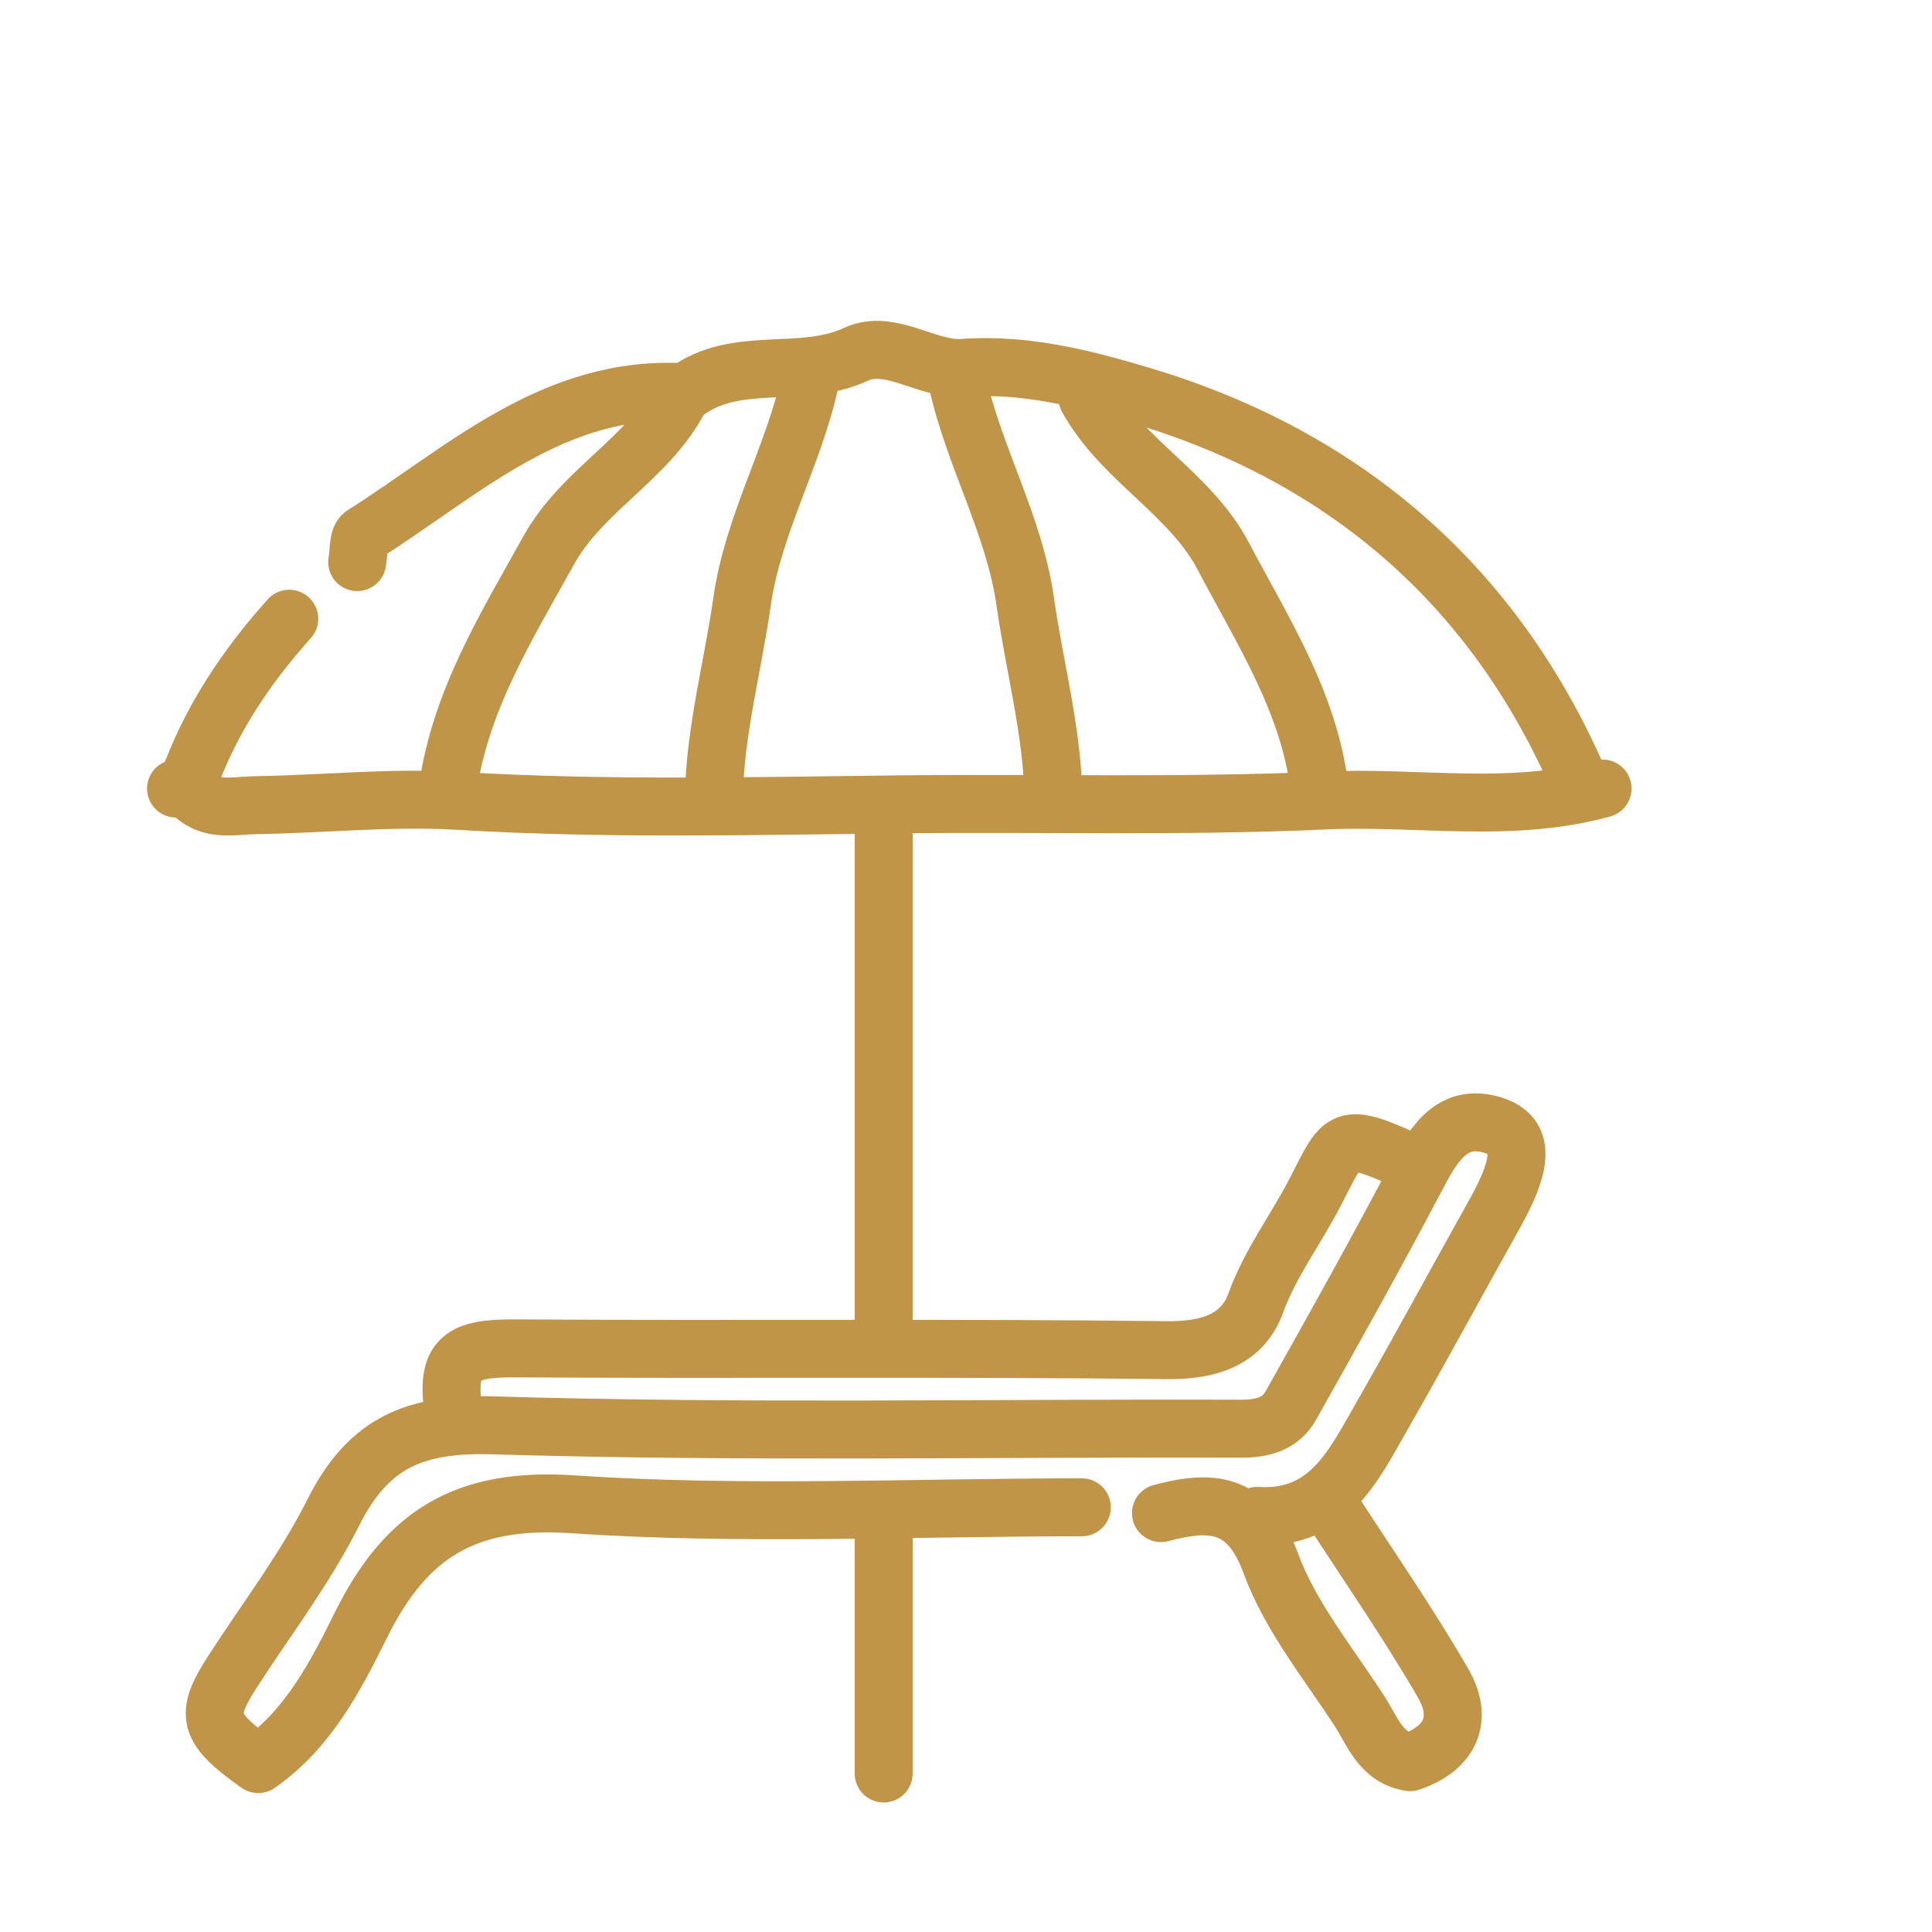
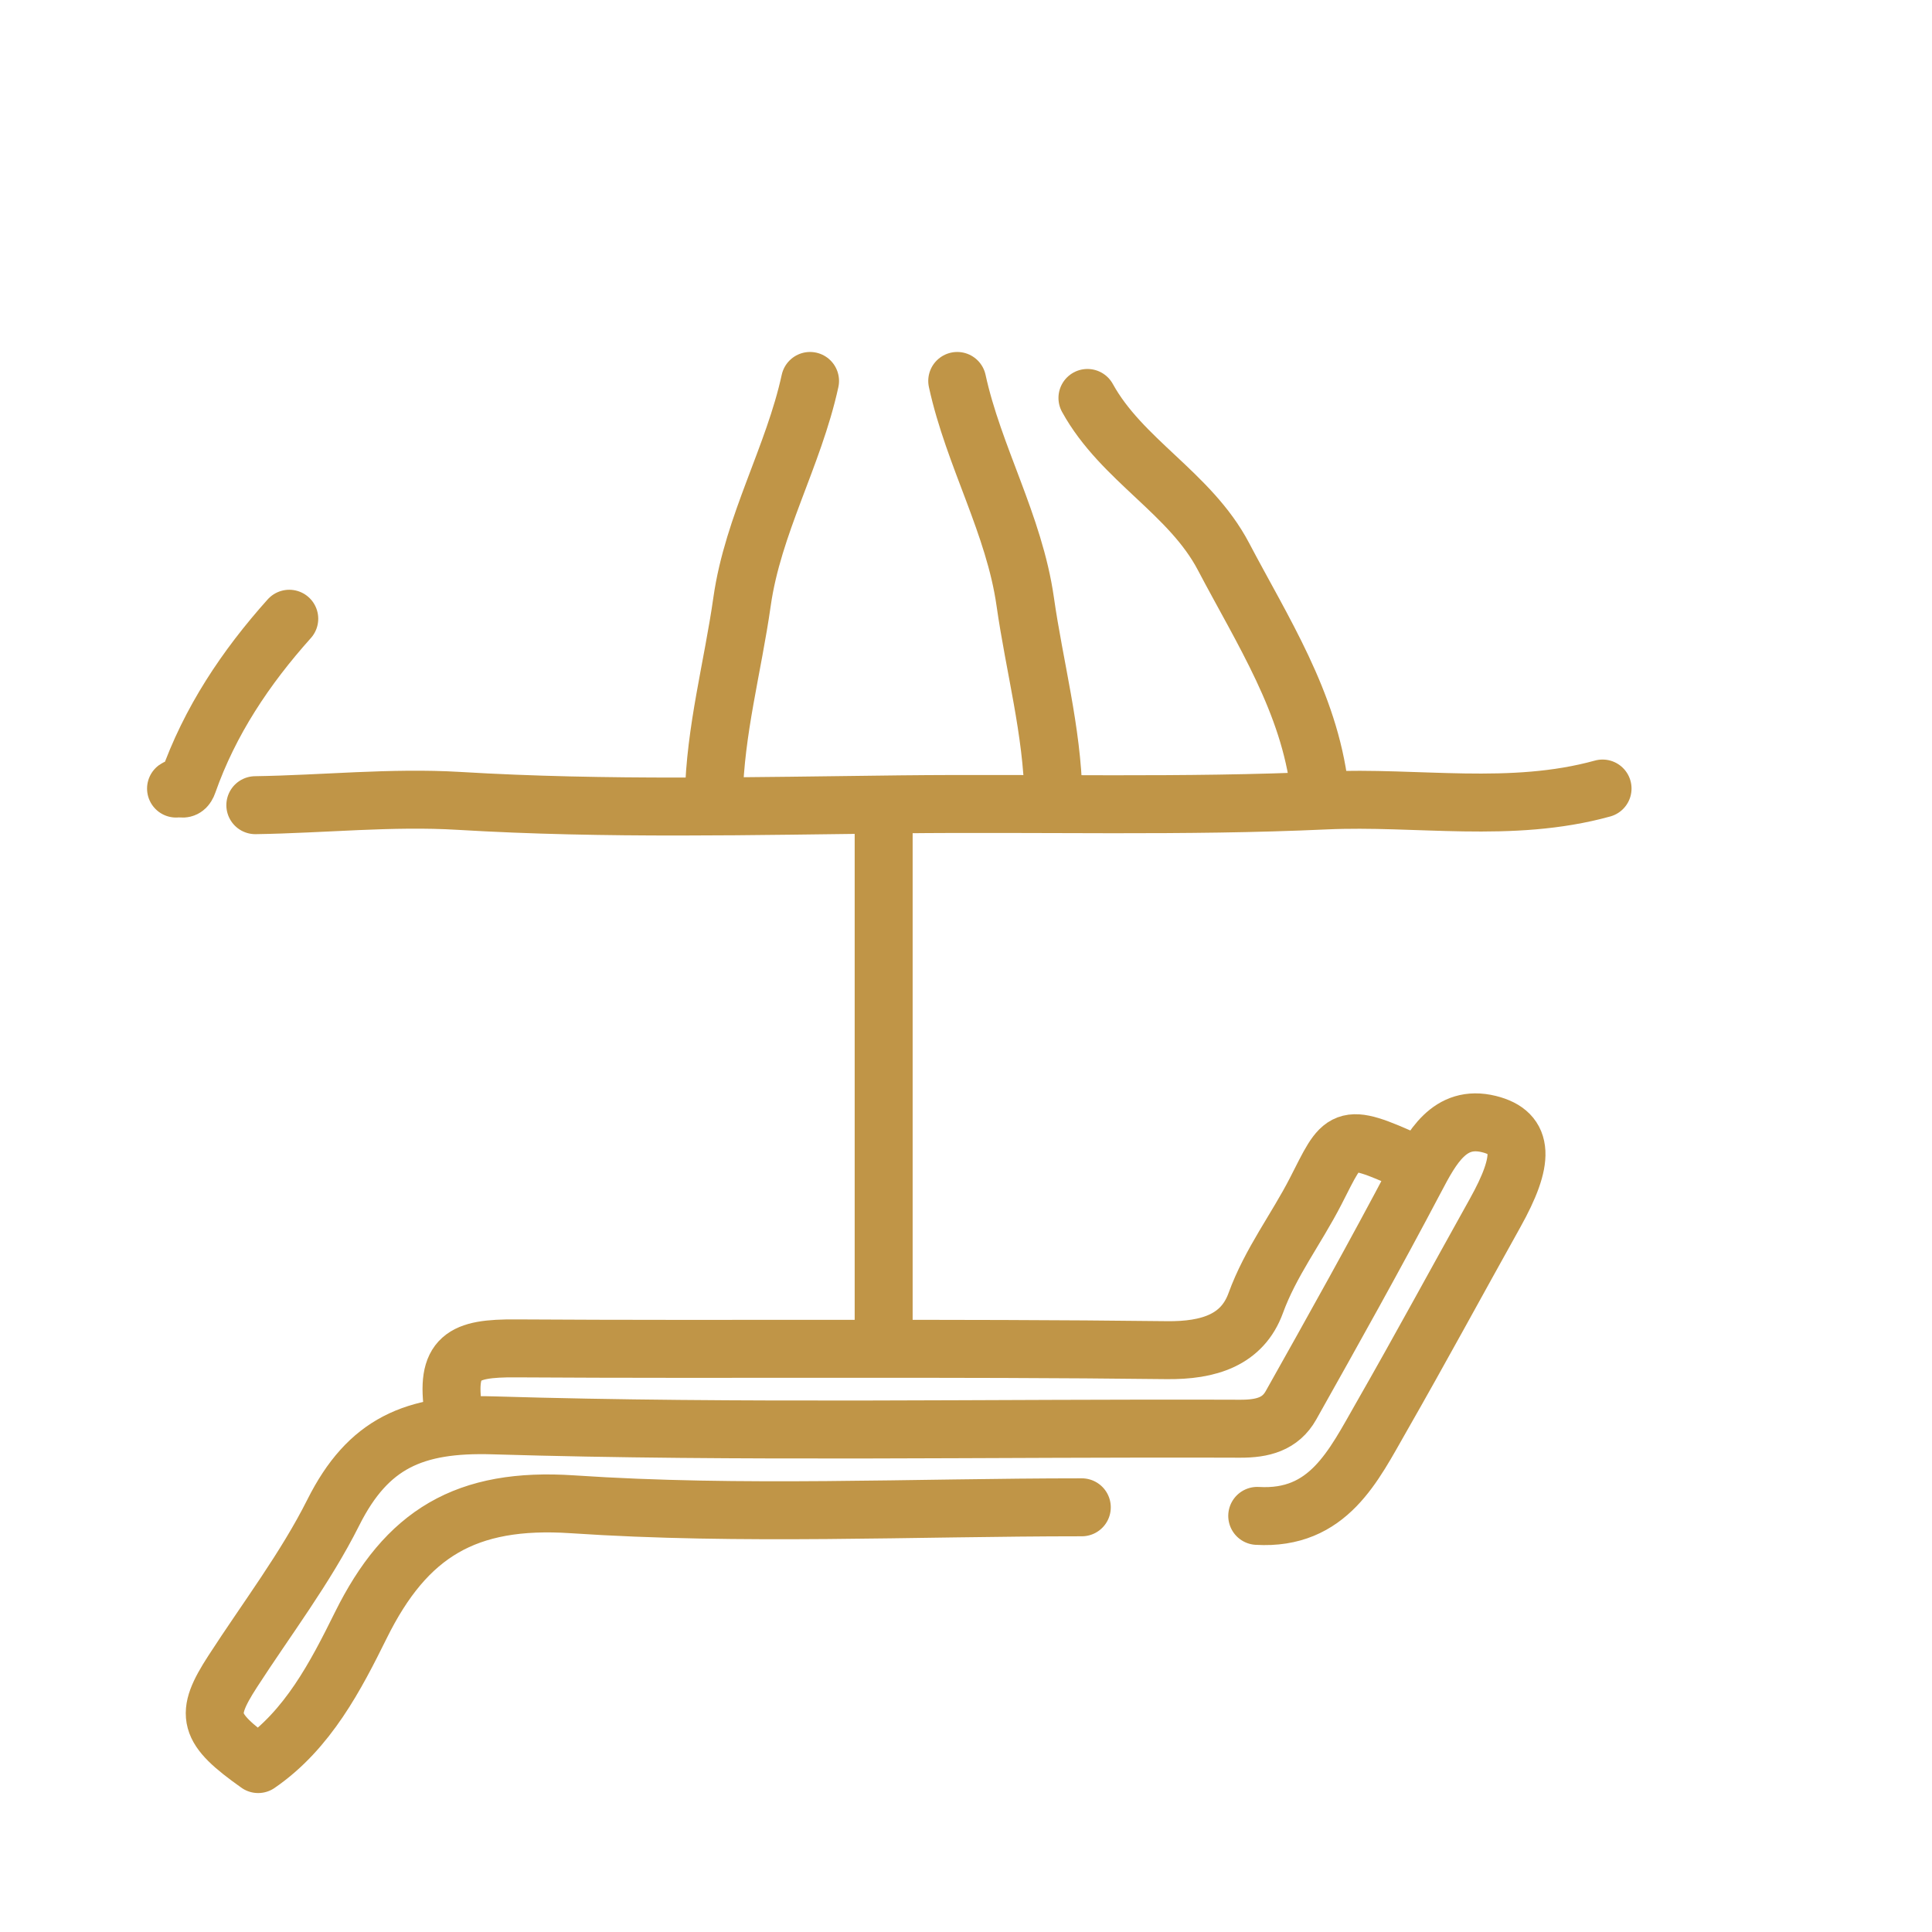
<svg xmlns="http://www.w3.org/2000/svg" version="1.1" id="Layer_1" x="0px" y="0px" width="50px" height="50px" viewBox="0 0 50 50" enable-background="new 0 0 50 50" xml:space="preserve">
  <g>
    <path fill-rule="evenodd" clip-rule="evenodd" fill="none" stroke="#C09547" stroke-width="1.5" stroke-linecap="round" stroke-linejoin="round" stroke-miterlimit="10" d="   M32.537,39.231c1.841,0.109,2.49-1.296,3.218-2.566c0.999-1.745,1.956-3.514,2.937-5.271c0.761-1.364,0.768-2.074-0.158-2.303   c-1.021-0.252-1.478,0.606-1.905,1.418c-1.039,1.972-2.127,3.918-3.219,5.861c-0.273,0.486-0.733,0.607-1.312,0.605   c-6.445-0.024-12.896,0.107-19.335-0.087c-2.051-0.062-3.238,0.465-4.136,2.253c-0.725,1.445-1.724,2.753-2.606,4.117   c-0.734,1.135-0.654,1.464,0.66,2.396c1.286-0.883,2.011-2.286,2.658-3.594c1.175-2.372,2.717-3.314,5.478-3.129   c4.375,0.294,8.785,0.078,13.18,0.078" />
-     <path fill-rule="evenodd" clip-rule="evenodd" fill="none" stroke="#C09547" stroke-width="1.5" stroke-linecap="round" stroke-linejoin="round" stroke-miterlimit="10" d="   M40.888,20.261c-2.199-5.111-6.086-8.439-11.31-10.01c-1.42-0.427-3.027-0.853-4.662-0.73c-0.901,0.067-1.884-0.762-2.761-0.353   c-1.425,0.665-3.1-0.002-4.414,0.984c-3.411-0.209-5.743,2.043-8.338,3.683c-0.146,0.092-0.11,0.468-0.159,0.712" />
    <path fill-rule="evenodd" clip-rule="evenodd" fill="none" stroke="#C09547" stroke-width="1.5" stroke-linecap="round" stroke-linejoin="round" stroke-miterlimit="10" d="   M36.493,30.076c-1.771-0.804-1.719-0.663-2.445,0.756c-0.497,0.969-1.167,1.839-1.55,2.892c-0.347,0.953-1.21,1.231-2.305,1.218   c-5.615-0.067-11.231-0.011-16.847-0.046c-1.371-0.009-1.823,0.217-1.611,1.626" />
    <path fill-rule="evenodd" clip-rule="evenodd" fill="none" stroke="#C09547" stroke-width="1.5" stroke-linecap="round" stroke-linejoin="round" stroke-miterlimit="10" d="   M22.869,21.14c0,4.517,0,9.034,0,13.551" />
    <path fill-rule="evenodd" clip-rule="evenodd" fill="none" stroke="#C09547" stroke-width="1.5" stroke-linecap="round" stroke-linejoin="round" stroke-miterlimit="10" d="   M20.964,9.859c-0.426,1.954-1.476,3.714-1.76,5.713c-0.24,1.686-0.697,3.34-0.73,5.055" />
    <path fill-rule="evenodd" clip-rule="evenodd" fill="none" stroke="#C09547" stroke-width="1.5" stroke-linecap="round" stroke-linejoin="round" stroke-miterlimit="10" d="   M24.773,9.859c0.426,1.954,1.476,3.714,1.76,5.713c0.24,1.686,0.697,3.34,0.73,5.055" />
-     <path fill-rule="evenodd" clip-rule="evenodd" fill="none" stroke="#C09547" stroke-width="1.5" stroke-linecap="round" stroke-linejoin="round" stroke-miterlimit="10" d="   M17.595,10.299c-0.817,1.579-2.522,2.373-3.394,3.942c-1.094,1.972-2.284,3.879-2.612,6.166" />
    <path fill-rule="evenodd" clip-rule="evenodd" fill="none" stroke="#C09547" stroke-width="1.5" stroke-linecap="round" stroke-linejoin="round" stroke-miterlimit="10" d="   M28.143,10.299c0.888,1.611,2.657,2.463,3.519,4.101c1.013,1.928,2.219,3.772,2.487,6.008" />
-     <path fill-rule="evenodd" clip-rule="evenodd" fill="none" stroke="#C09547" stroke-width="1.5" stroke-linecap="round" stroke-linejoin="round" stroke-miterlimit="10" d="   M34.441,39.012c0.978,1.515,2.01,2.996,2.909,4.554c0.53,0.92,0.193,1.681-0.857,2.039c-0.76-0.12-0.972-0.803-1.31-1.324   c-0.811-1.251-1.792-2.452-2.296-3.824c-0.585-1.595-1.54-1.646-2.841-1.298" />
-     <path fill-rule="evenodd" clip-rule="evenodd" fill="none" stroke="#C09547" stroke-width="1.5" stroke-linecap="round" stroke-linejoin="round" stroke-miterlimit="10" d="   M41.474,20.407c-2.375,0.656-4.79,0.2-7.174,0.309c-3.67,0.168-7.33,0.06-10.992,0.1c-3.807,0.042-7.617,0.14-11.428-0.089   c-1.749-0.105-3.515,0.085-5.272,0.111c-0.546,0.009-1.139,0.169-1.611-0.284" />
-     <path fill-rule="evenodd" clip-rule="evenodd" fill="none" stroke="#C09547" stroke-width="1.5" stroke-linecap="round" stroke-linejoin="round" stroke-miterlimit="10" d="   M22.869,39.305c0,2.198,0,4.396,0,6.593" />
+     <path fill-rule="evenodd" clip-rule="evenodd" fill="none" stroke="#C09547" stroke-width="1.5" stroke-linecap="round" stroke-linejoin="round" stroke-miterlimit="10" d="   M41.474,20.407c-2.375,0.656-4.79,0.2-7.174,0.309c-3.67,0.168-7.33,0.06-10.992,0.1c-3.807,0.042-7.617,0.14-11.428-0.089   c-1.749-0.105-3.515,0.085-5.272,0.111" />
    <path fill-rule="evenodd" clip-rule="evenodd" fill="none" stroke="#C09547" stroke-width="1.5" stroke-linecap="round" stroke-linejoin="round" stroke-miterlimit="10" d="   M7.486,16.013c-1.129,1.261-2.057,2.65-2.621,4.254c-0.089,0.254-0.219,0.077-0.309,0.141" />
  </g>
</svg>